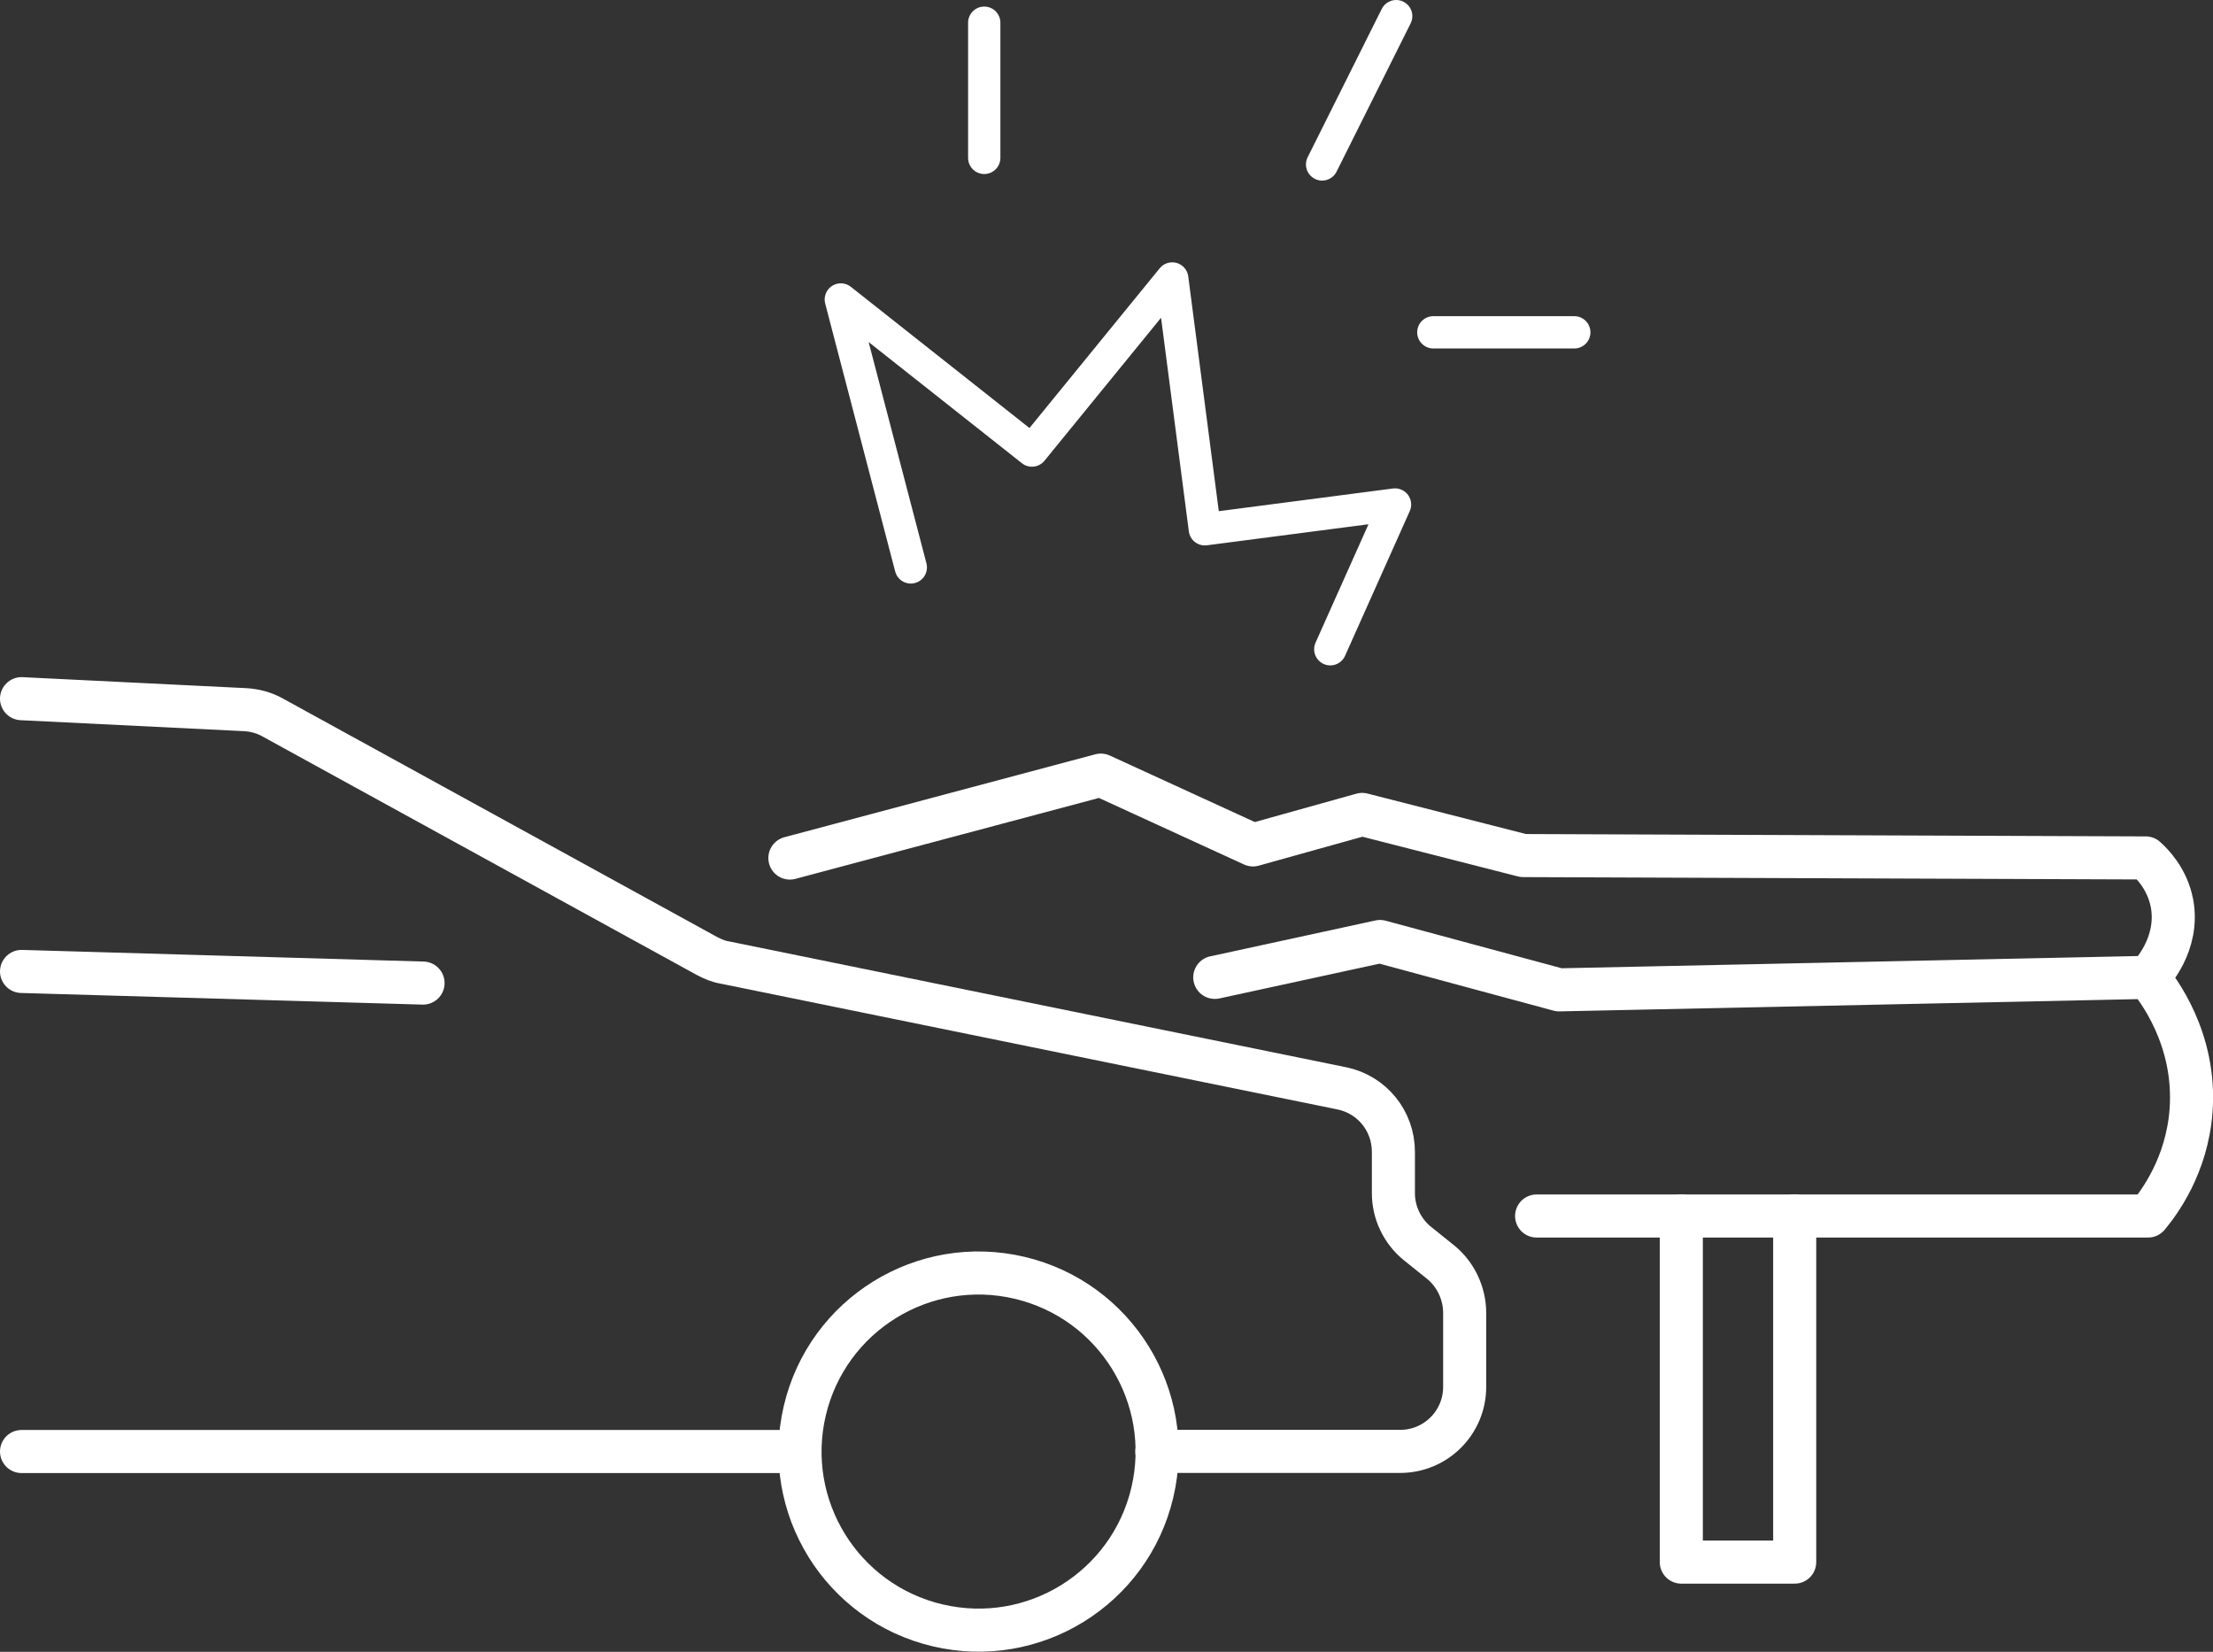
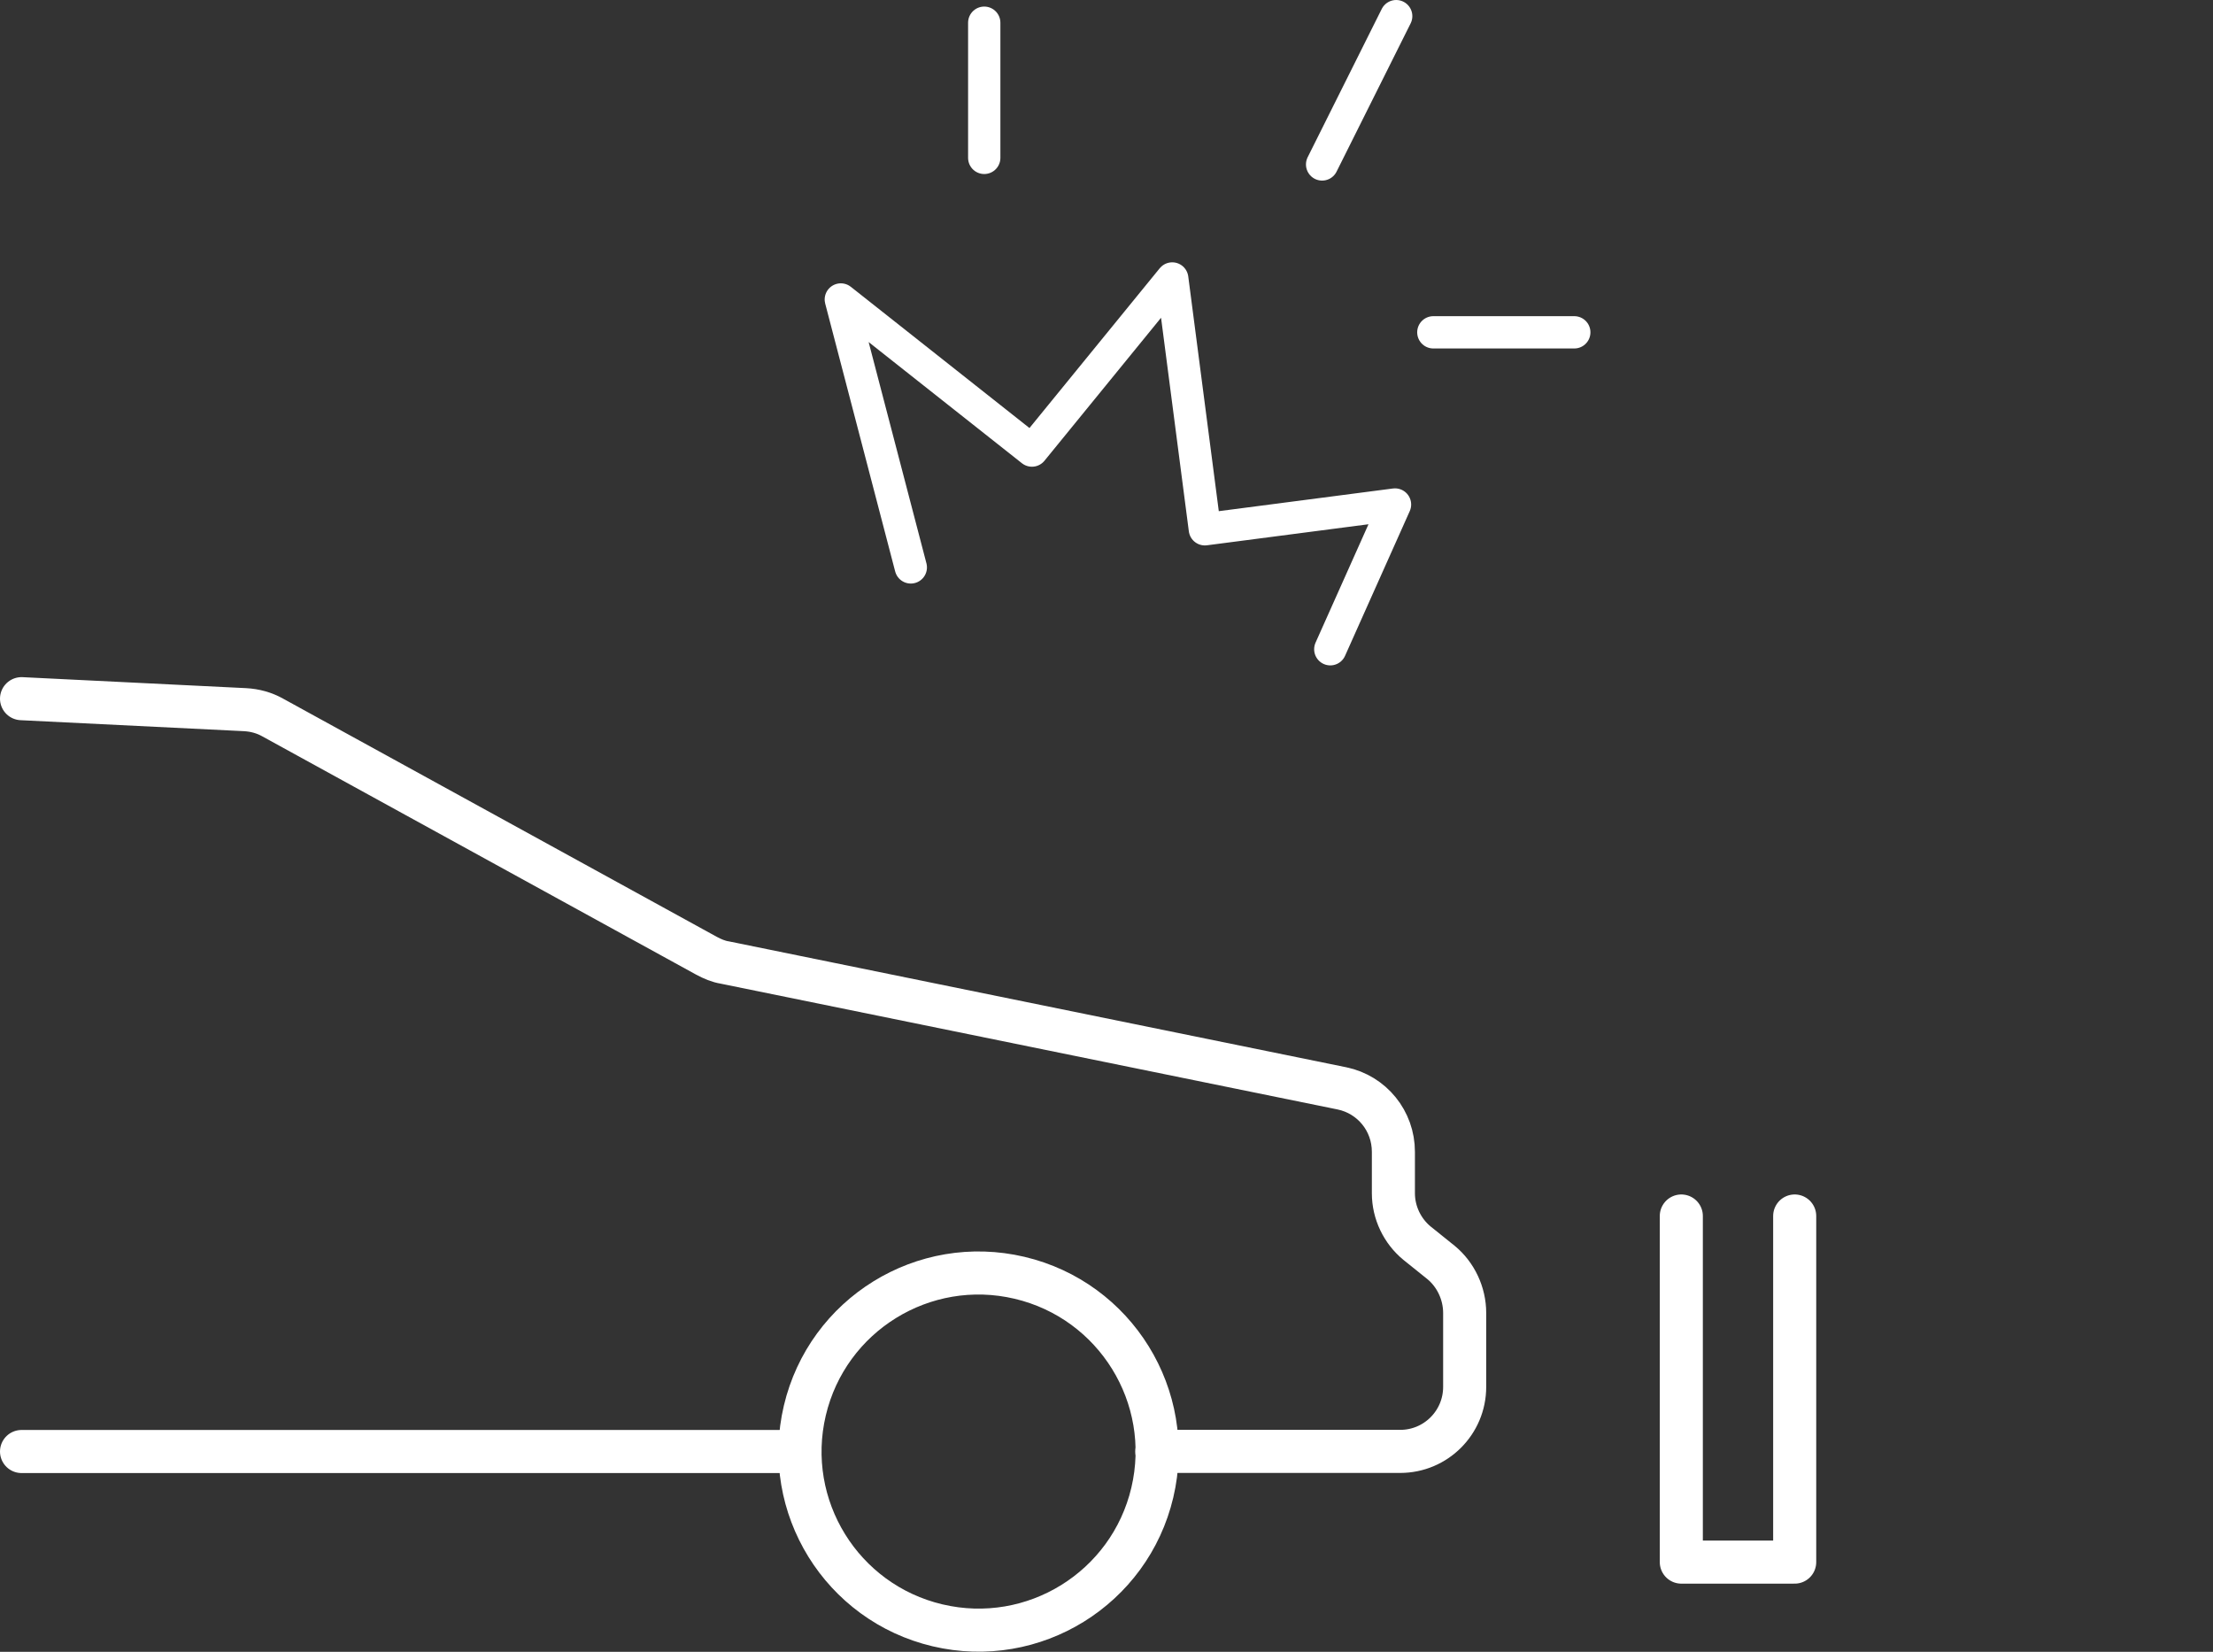
<svg xmlns="http://www.w3.org/2000/svg" id="Layer_1" data-name="Layer 1" viewBox="0 0 205.53 153.39">
  <rect x="0" y="0" width="205.53" height="153.39" fill="#333333" stroke="none" />
  <defs>
    <style>
      .cls-1 {
        stroke-width: 3px;
      }

      .cls-1, .cls-2 {
        fill: none;
        stroke: #ffffff;
        stroke-linecap: round;
        stroke-linejoin: round;
      }

      .cls-2 {
        stroke-width: 4px;
      }
    </style>
  </defs>
  <line class="cls-2" x1="74.29" y1="134.79" x2="2" y2="134.79" />
  <path class="cls-2" d="M2,64.88l20.75,1.02c.93.05,1.8.29,2.58.73l40.28,22.12c.54.29,1.12.54,1.7.63l57.33,11.69c2.78.58,4.77,3.02,4.77,5.89v3.85c0,1.8.83,3.51,2.19,4.63l2.24,1.8c1.36,1.12,2.19,2.87,2.19,4.68v6.87c0,3.31-2.68,5.99-5.99,5.99h-22.6" />
  <circle class="cls-2" cx="90.89" cy="134.8" r="16.58" transform="translate(-61.19 192.29) rotate(-76.72)" />
-   <line class="cls-2" x1="39.29" y1="91.29" x2="2" y2="90.21" />
-   <path class="cls-2" d="M142.71,112.92h56.79c1.03-1.23,3.6-4.67,3.99-9.75.51-6.71-3.15-11.39-3.99-12.41-18.23.39-36.47.77-54.7,1.16-5.54-1.5-11.08-2.99-16.63-4.49-10.49,2.28-15.3,3.33-15.33,3.33h-.02.02c5.11-1.11,10.22-2.22,15.33-3.33,5.54,1.5,11.08,2.99,16.63,4.49,18.23-.39,36.47-.77,54.7-1.16.28-.28,2.93-3.09,2.22-6.88-.44-2.3-1.89-3.72-2.44-4.21-19.27-.07-38.54-.15-57.81-.22-4.99-1.27-9.98-2.55-14.96-3.82l-10.14,2.83c-4.71-2.16-9.42-4.32-14.13-6.48-9.63,2.57-19.25,5.14-28.88,7.7" />
  <polyline class="cls-2" points="156.15 112.92 156.15 145.06 166.68 145.06 166.68 112.92" />
  <g>
    <polyline class="cls-1" points="84.59 52.69 78.09 27.81 95.84 41.84 108.87 25.86 111.9 49.15 129.56 46.85 123.55 60.29" />
    <line class="cls-1" x1="91.41" y1="14.66" x2="91.41" y2="2.11" />
    <line class="cls-1" x1="122.79" y1="15.27" x2="129.67" y2="1.5" />
    <line class="cls-1" x1="133.12" y1="30.86" x2="146.21" y2="30.86" />
  </g>
</svg>